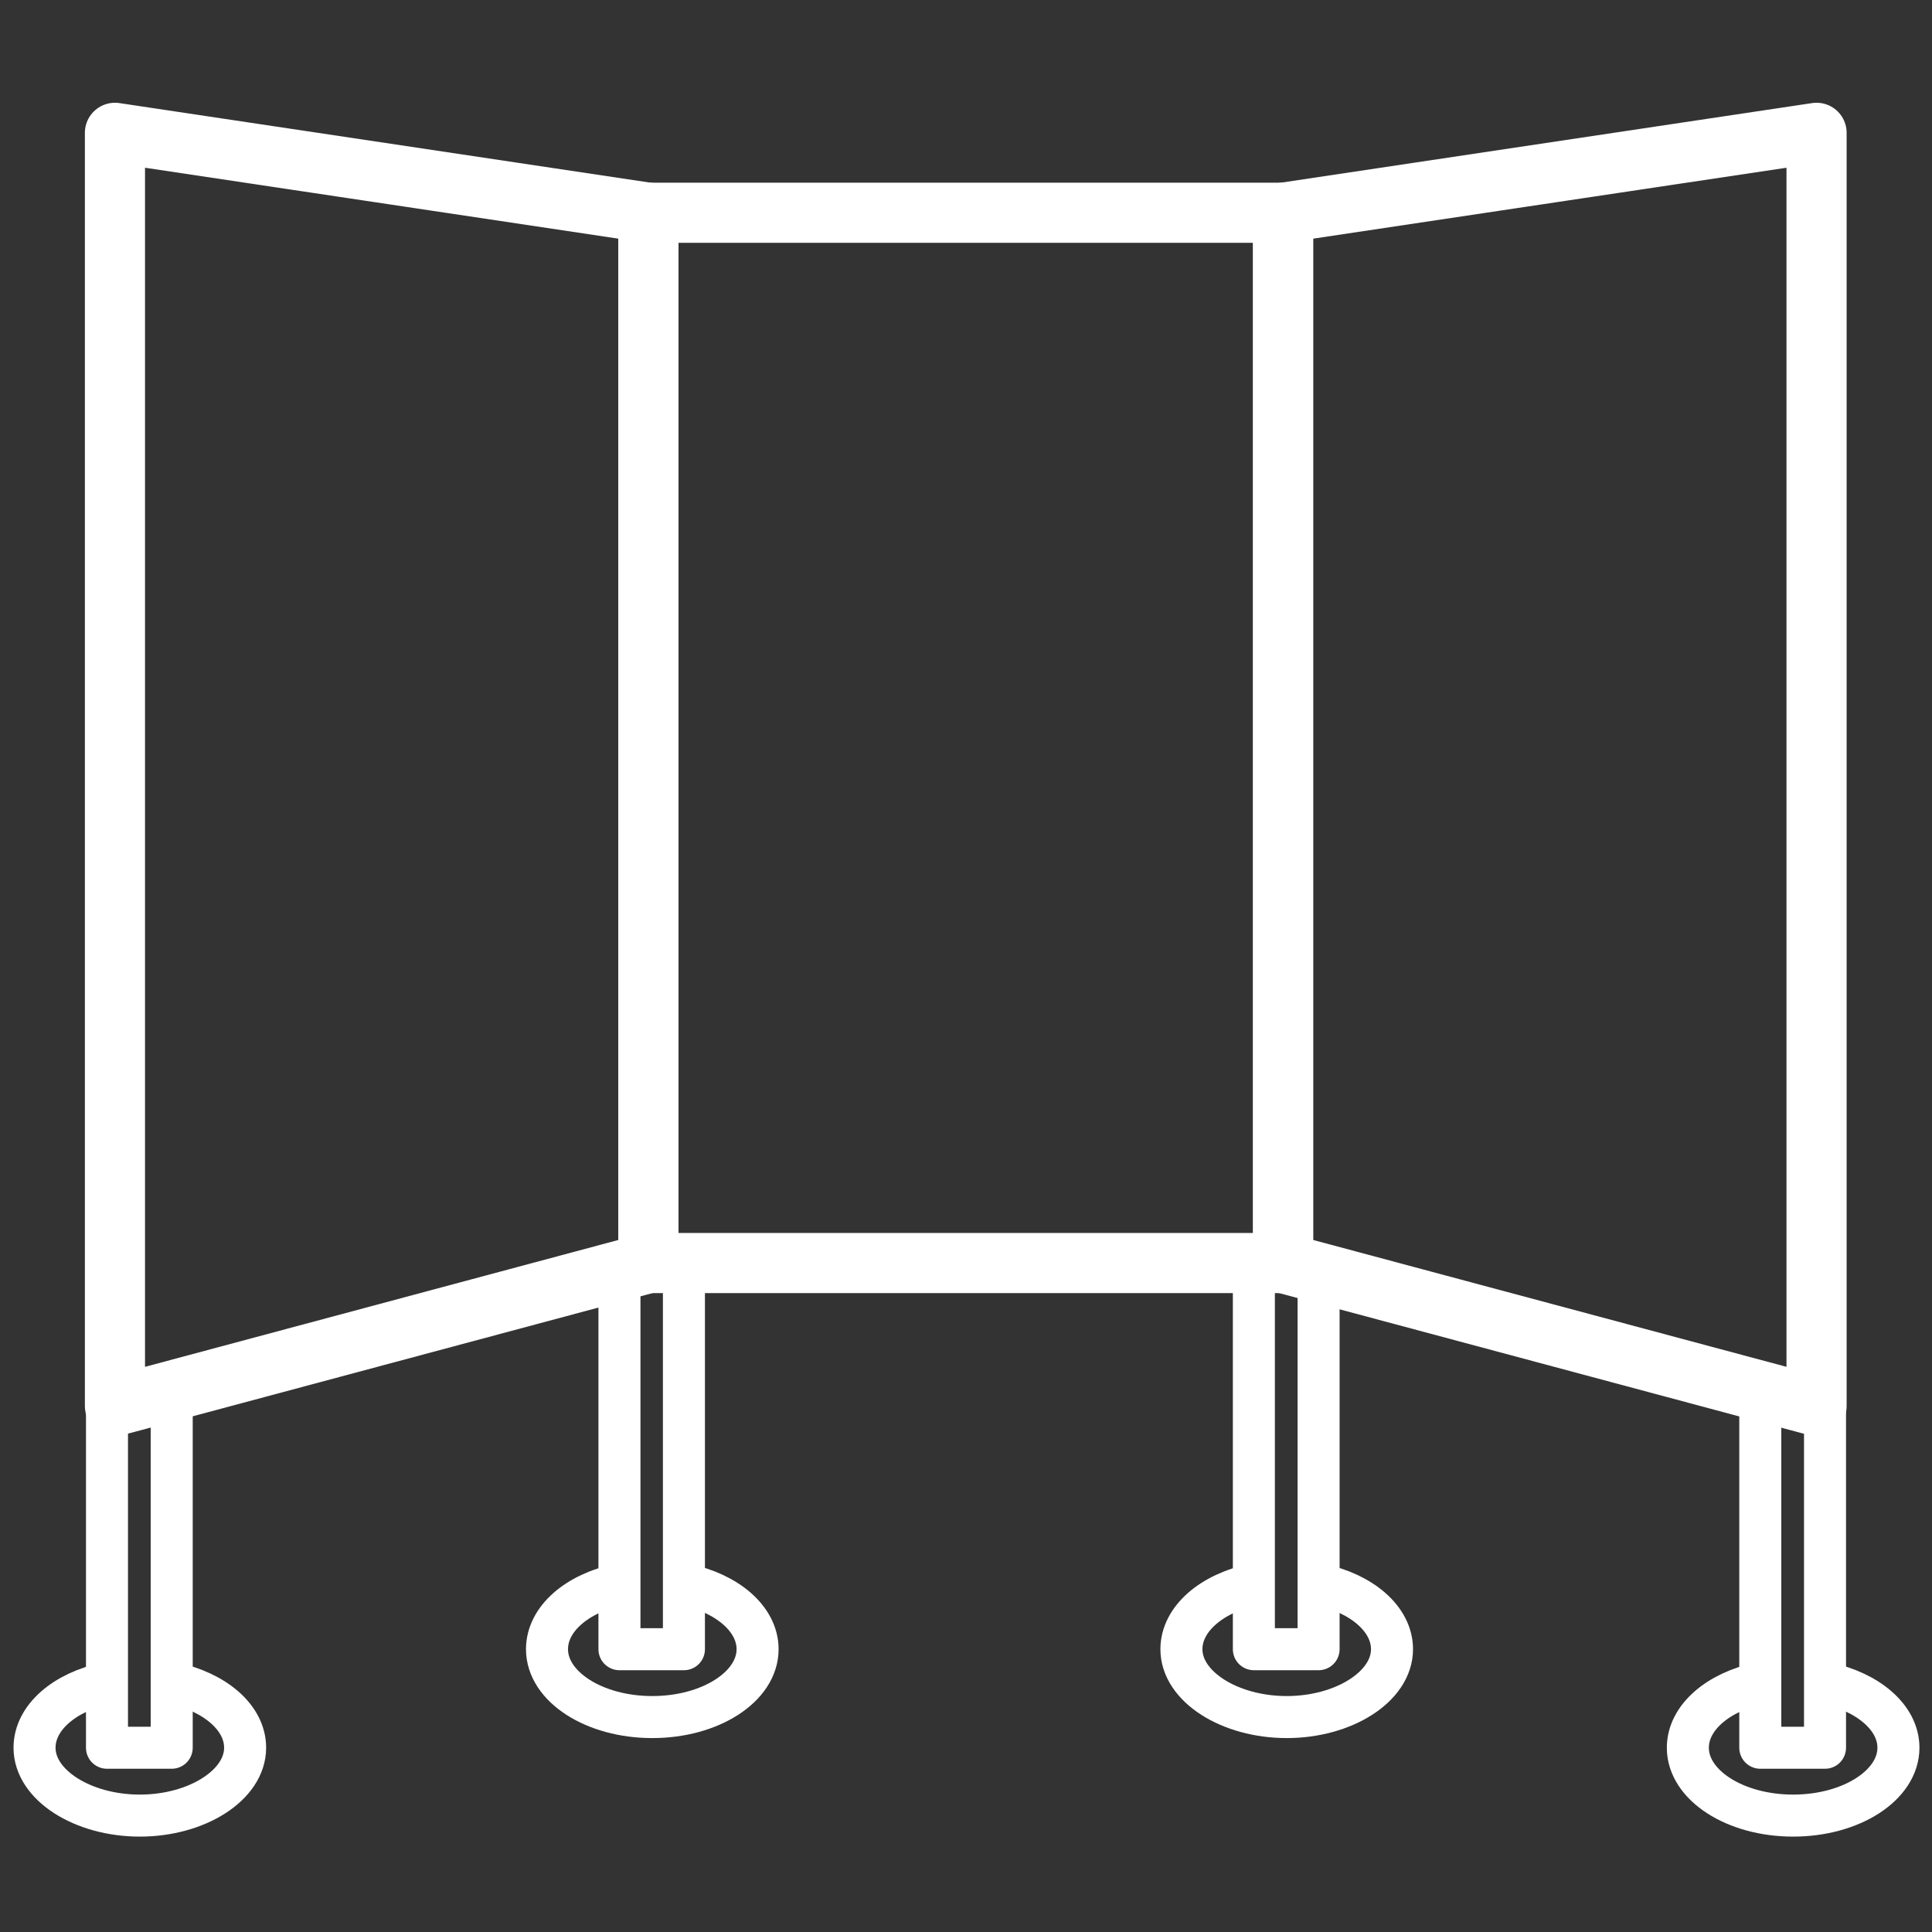
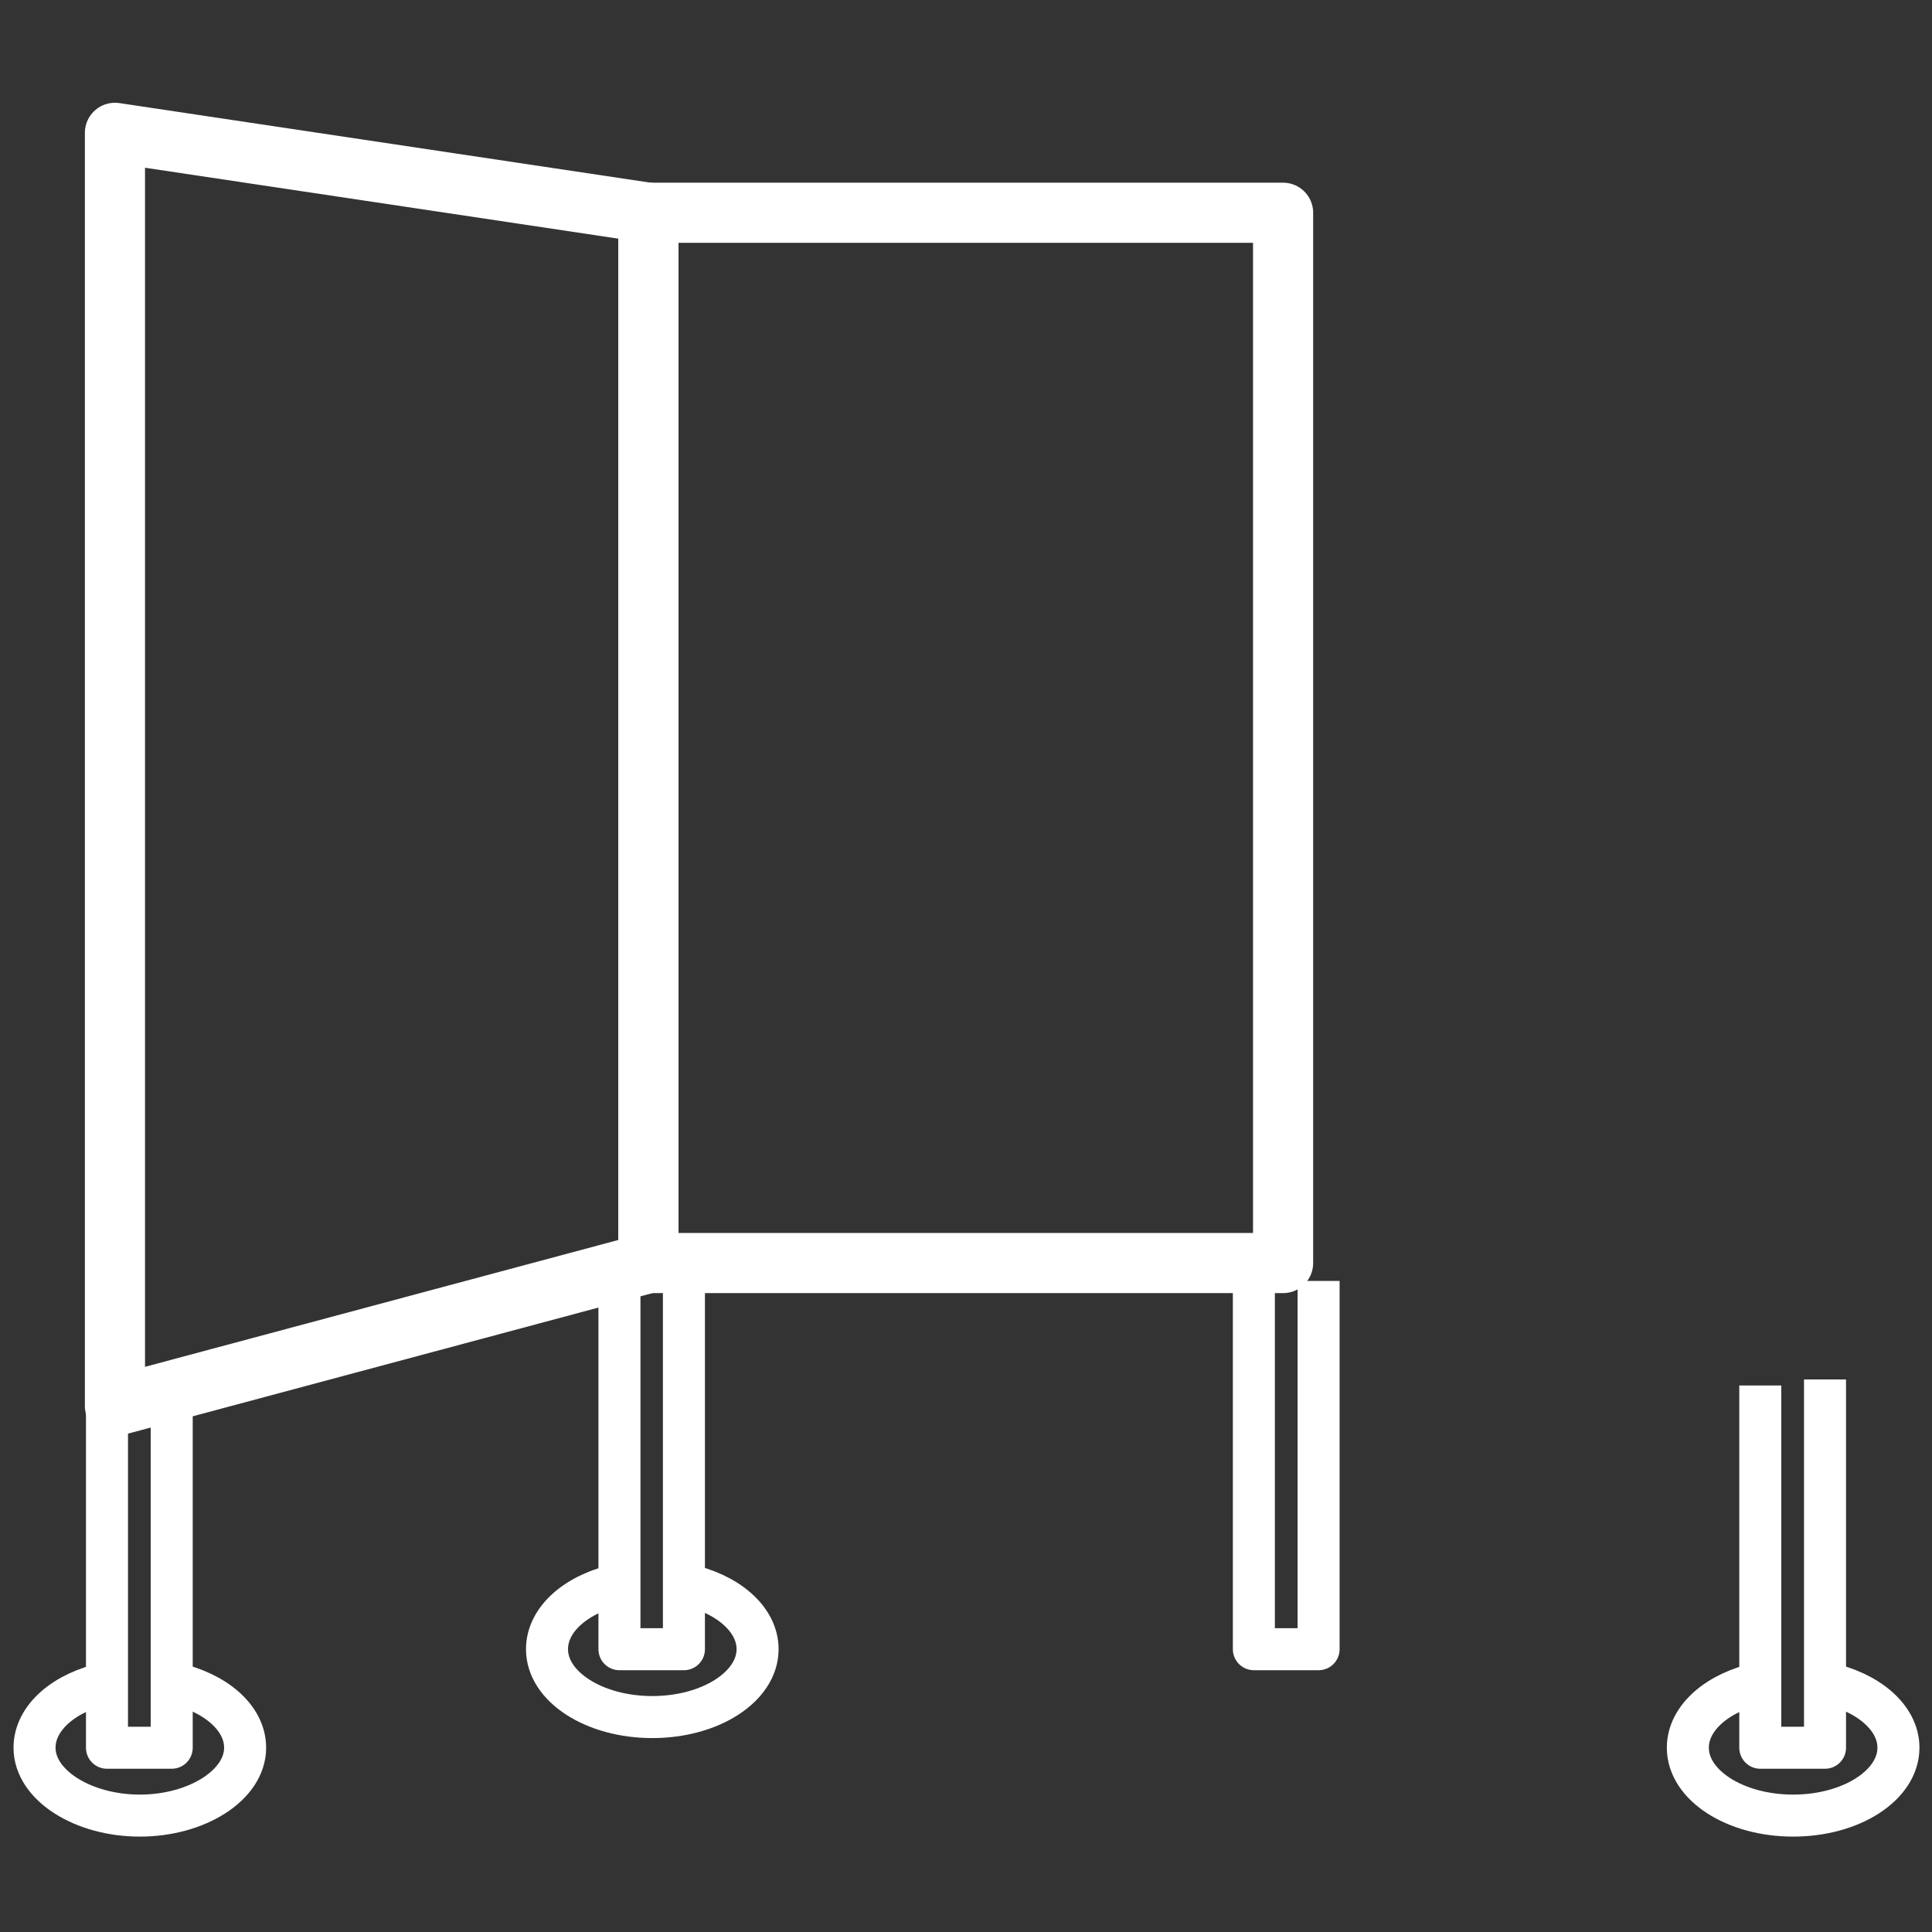
<svg xmlns="http://www.w3.org/2000/svg" id="Layer_1" data-name="Layer 1" viewBox="0 0 80 80">
  <rect x="0" y="0" width="80" height="80" fill="#333333" stroke="none" />
  <defs>
    <style>.cls-1,.cls-2{fill:none;stroke:#fff;stroke-linejoin:round;}.cls-1{stroke-width:1.74px;}.cls-2{stroke-width:2.49px;}</style>
  </defs>
  <polyline class="cls-1" points="54.6 53.04 54.6 65.72 54.6 68.29 51.92 68.29 51.92 65.72 51.92 54.01 51.92 51.96" />
-   <path class="cls-1" d="M51.92,65.61c-1.75.36-3,1.43-3,2.68,0,1.55,2,2.81,4.36,2.81s4.36-1.26,4.36-2.81c0-1.26-1.27-2.32-3-2.68" />
  <rect class="cls-2" x="26.85" y="8.81" width="26.28" height="43.49" />
-   <polygon class="cls-2" points="75.22 58.22 53.13 52.3 53.13 8.81 75.22 5.5 75.22 58.22" />
  <polygon class="cls-2" points="4.76 58.22 26.85 52.3 26.85 8.81 4.76 5.5 4.76 58.22" />
  <polyline class="cls-1" points="7.11 57.12 7.11 69.8 7.11 72.37 4.43 72.37 4.43 69.8 4.43 58.09 4.43 51.74" />
  <path class="cls-1" d="M4.43,69.69c-1.76.37-3,1.43-3,2.68,0,1.55,2,2.81,4.36,2.81s4.36-1.26,4.36-2.81c0-1.26-1.27-2.31-3-2.68" />
  <polyline class="cls-1" points="75.57 57.12 75.57 69.8 75.57 72.37 72.89 72.37 72.89 69.8 72.89 58.09 72.89 57.37" />
  <path class="cls-1" d="M72.89,69.69c-1.75.37-3,1.43-3,2.68,0,1.55,1.95,2.81,4.36,2.81s4.36-1.26,4.36-2.81c0-1.26-1.27-2.31-3-2.68" />
  <polyline class="cls-1" points="28.32 53.04 28.32 65.72 28.32 68.29 25.65 68.29 25.65 65.72 25.65 54.01 25.65 51.96" />
  <path class="cls-1" d="M25.65,65.61c-1.76.36-3,1.43-3,2.68,0,1.55,1.95,2.81,4.36,2.81s4.36-1.26,4.36-2.81c0-1.26-1.27-2.32-3-2.68" />
</svg>